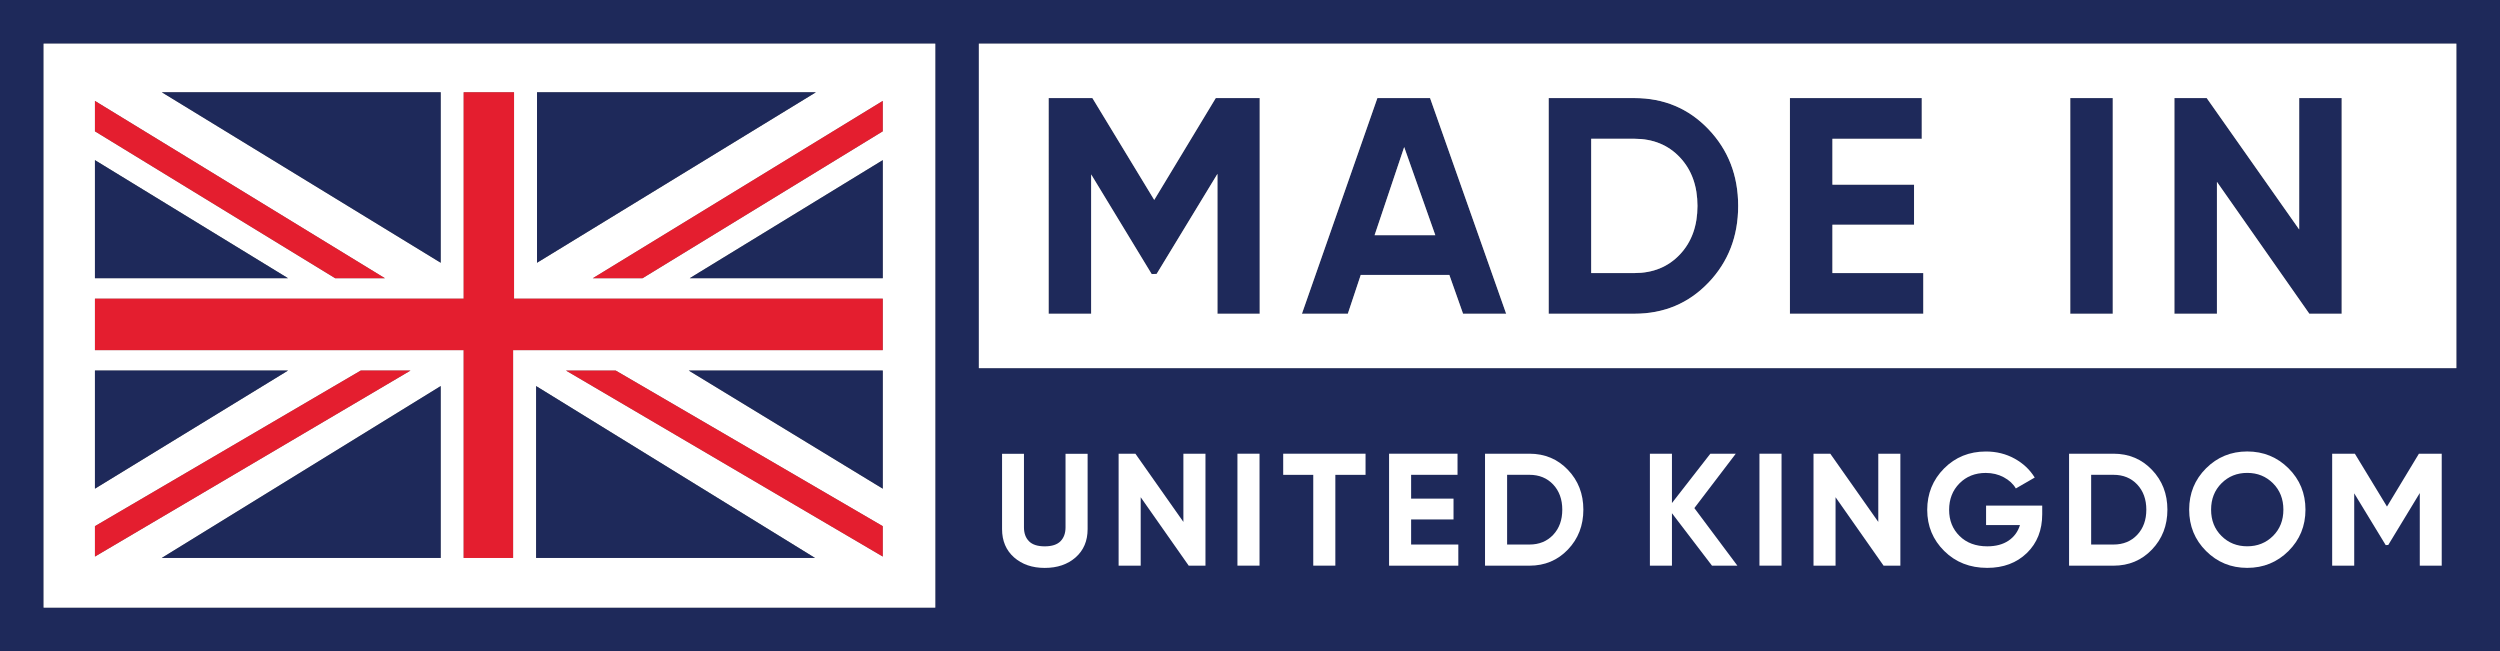
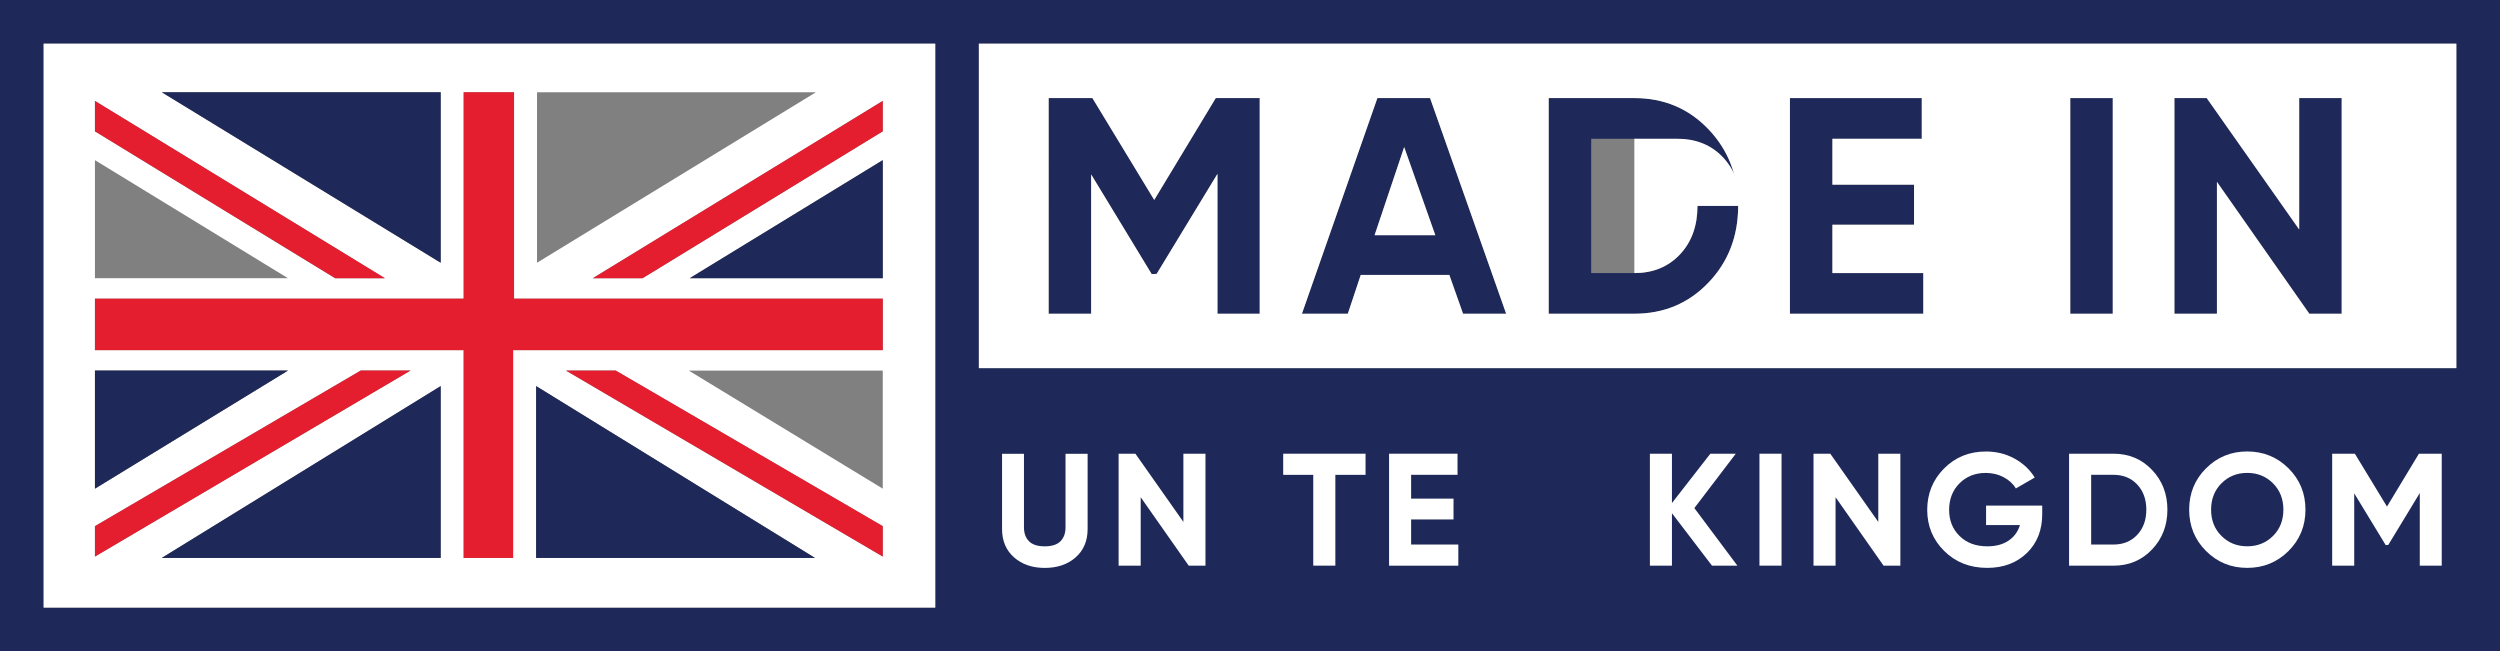
<svg xmlns="http://www.w3.org/2000/svg" id="Layer_1" data-name="Layer 1" viewBox="0 0 692.8 180.46">
  <rect x="0" y="0" width="692.8" height="180.46" fill="#808080" stroke="none" />
  <defs>
    <style>
      .cls-1 {
        fill: #1e295a;
      }

      .cls-1, .cls-2, .cls-3 {
        stroke-width: 0px;
      }

      .cls-2 {
        fill: #fff;
      }

      .cls-3 {
        fill: #e41e2f;
      }
    </style>
  </defs>
  <polygon class="cls-1" points="336.91 27.18 319.86 55.4 302.72 27.18 290.6 27.18 290.6 86.95 302.38 86.95 302.38 48.34 319.16 75.96 320.53 75.91 337.39 48.19 337.39 86.95 349.09 86.95 349.09 27.18 336.91 27.18" />
  <path class="cls-1" d="M396.3,27.18h-14.6l-20.91,59.76h12.72l3.58-10.75h24.55l3.8,10.75h11.95l-21.09-59.76ZM380.93,65.17l8.19-24.42,8.63,24.42h-16.82Z" />
  <path class="cls-1" d="M473.44,35.8c-5.5-5.75-12.34-8.63-20.53-8.63h-23.74v59.77h23.74c8.19,0,15.03-2.87,20.53-8.62,5.49-5.75,8.24-12.84,8.24-21.27s-2.75-15.5-8.24-21.26M465.54,70.51c-3.24,3.45-7.45,5.17-12.63,5.17h-11.96v-37.22h11.96c5.18,0,9.39,1.71,12.63,5.16,3.24,3.45,4.86,7.93,4.86,13.45s-1.62,10.01-4.86,13.45" />
  <polygon class="cls-1" points="507.8 75.68 507.8 62.27 530.43 62.27 530.43 51.17 507.8 51.17 507.8 38.45 532.56 38.45 532.56 27.18 496.02 27.18 496.02 86.94 532.99 86.94 532.99 75.68 507.8 75.68" />
  <rect class="cls-1" x="573.71" y="27.18" width="11.78" height="59.77" />
  <polygon class="cls-1" points="637.15 27.18 637.15 63.59 611.52 27.18 602.57 27.18 602.57 86.95 614.35 86.95 614.35 50.41 639.96 86.95 648.92 86.95 648.92 27.18 637.15 27.18" />
  <path class="cls-1" d="M692.8,180.46V0H0v180.46h692.8ZM12.09,168.37V12.1h247.09v156.27H12.09ZM271.27,102.02V12.1h409.44v89.92h-409.44Z" />
  <path class="cls-2" d="M259.18,168.37V12.1H12.09v156.27h247.09ZM148.82,25.56h77.29l-77.29,47.25V25.56ZM122.13,25.56v47.25L44.83,25.56h77.3ZM26.31,27.97l80.36,49.14h-13.78L26.31,36.39v-8.42ZM26.31,44.38l53.5,32.72H26.31v-32.72ZM26.31,102.69h53.5l-53.5,32.72v-32.72ZM26.31,145.81l73.66-43.12h13.78l-87.44,51.54v-8.42ZM122.13,154.62H44.83l77.3-47.63v47.63ZM148.56,154.62v-47.63l77.3,47.63h-77.3ZM244.63,154.23l-87.78-51.54h13.78l73.99,43.12v8.42ZM244.63,135.42l-53.75-32.72h53.75v32.72ZM244.63,97.03h-102.44v57.59h-13.7v-57.59H26.31v-14.26h102.19V25.56h13.95v57.21h102.19v14.26ZM244.63,77.1h-53.5l53.5-32.72v32.72ZM244.63,36.39l-66.58,40.72h-13.78l80.36-49.14v8.42Z" />
  <path class="cls-2" d="M680.7,102.02V12.1h-409.44v89.92h409.44ZM349.09,86.94h-11.71v-38.76l-16.85,27.72-1.38.05-16.77-27.62v38.61h-11.78V27.18h12.13l17.13,28.22,17.05-28.22h12.18v59.77ZM405.44,86.94l-3.8-10.75h-24.55l-3.58,10.75h-12.72l20.91-59.77h14.6l21.09,59.77h-11.95ZM473.44,78.32c-5.49,5.75-12.34,8.62-20.53,8.62h-23.74V27.18h23.74c8.19,0,15.04,2.88,20.53,8.63,5.49,5.75,8.24,12.84,8.24,21.26s-2.75,15.51-8.24,21.26M532.99,86.94h-36.97V27.18h36.54v11.28h-24.76v12.72h22.62v11.09h-22.62v13.41h25.18v11.27ZM573.71,86.94V27.18h11.78v59.77h-11.78ZM648.93,86.94h-8.97l-25.6-36.54v36.54h-11.79V27.18h8.96l25.62,36.41V27.18h11.78v59.77Z" />
-   <path class="cls-2" d="M470.4,57.06c0,5.53-1.62,10.01-4.86,13.45-3.24,3.44-7.46,5.16-12.63,5.16h-11.96v-37.22h11.96c5.17,0,9.39,1.72,12.63,5.16,3.24,3.45,4.86,7.93,4.86,13.45" />
+   <path class="cls-2" d="M470.4,57.06c0,5.53-1.62,10.01-4.86,13.45-3.24,3.44-7.46,5.16-12.63,5.16v-37.22h11.96c5.17,0,9.39,1.72,12.63,5.16,3.24,3.45,4.86,7.93,4.86,13.45" />
  <polygon class="cls-2" points="397.75 65.17 380.93 65.17 389.13 40.76 397.75 65.17" />
  <path class="cls-2" d="M289.52,157.38c-3.46,0-6.29-.97-8.51-2.92-2.21-1.96-3.32-4.57-3.32-7.84v-20.87h6.07v20.38c0,1.63.46,2.91,1.39,3.85.93.95,2.39,1.42,4.37,1.42s3.44-.48,4.37-1.42c.93-.95,1.39-2.23,1.39-3.85v-20.38h6.12v20.87c0,3.28-1.11,5.89-3.32,7.84-2.22,1.95-5.07,2.92-8.56,2.92" />
  <polygon class="cls-2" points="327.94 125.73 334.06 125.73 334.06 156.75 329.41 156.75 316.11 137.79 316.11 156.75 309.99 156.75 309.99 125.73 314.64 125.73 327.94 144.63 327.94 125.73" />
-   <rect class="cls-2" x="342.92" y="125.73" width="6.12" height="31.02" />
  <polygon class="cls-2" points="378.42 125.73 378.42 131.59 370.05 131.59 370.05 156.75 363.93 156.75 363.93 131.59 355.6 131.59 355.6 125.73 378.42 125.73" />
  <polygon class="cls-2" points="391.05 150.9 404.13 150.9 404.13 156.76 384.94 156.76 384.94 125.73 403.91 125.73 403.91 131.58 391.05 131.58 391.05 138.18 402.8 138.18 402.8 143.95 391.05 143.95 391.05 150.9" />
-   <path class="cls-2" d="M423.85,125.73c4.25,0,7.81,1.49,10.66,4.48,2.85,2.98,4.27,6.66,4.27,11.03s-1.42,8.06-4.27,11.04c-2.85,2.99-6.41,4.48-10.66,4.48h-12.32v-31.03h12.32ZM423.85,150.9c2.69,0,4.88-.9,6.56-2.68,1.69-1.79,2.53-4.12,2.53-6.98s-.85-5.19-2.53-6.98c-1.68-1.78-3.87-2.68-6.56-2.68h-6.2v19.32h6.2Z" />
  <polygon class="cls-2" points="481.46 156.75 474.42 156.75 463.33 142.22 463.33 156.75 457.22 156.75 457.22 125.73 463.33 125.73 463.33 139.4 473.97 125.73 481.02 125.73 469.54 140.8 481.46 156.75" />
  <rect class="cls-2" x="487.58" y="125.73" width="6.12" height="31.02" />
  <polygon class="cls-2" points="520.51 125.73 526.63 125.73 526.63 156.75 521.97 156.75 508.67 137.79 508.67 156.75 502.56 156.75 502.56 125.73 507.21 125.73 520.51 144.63 520.51 125.73" />
  <path class="cls-2" d="M565.94,140.09v2.39c0,4.44-1.42,8.02-4.25,10.77-2.84,2.75-6.5,4.12-11,4.12-4.79,0-8.75-1.56-11.9-4.67-3.14-3.11-4.72-6.92-4.72-11.41s1.56-8.34,4.68-11.48c3.12-3.13,6.98-4.69,11.59-4.69,2.9,0,5.54.65,7.94,1.97,2.39,1.32,4.25,3.07,5.58,5.25l-5.23,3.02c-.74-1.27-1.86-2.3-3.35-3.1s-3.15-1.2-4.99-1.2c-2.95,0-5.38.97-7.29,2.9-1.91,1.93-2.86,4.38-2.86,7.33s.97,5.34,2.9,7.25,4.5,2.86,7.69,2.86c2.37,0,4.32-.53,5.87-1.57,1.55-1.05,2.61-2.49,3.17-4.32h-9.39v-5.4h15.55Z" />
  <path class="cls-2" d="M585.7,125.73c4.25,0,7.81,1.49,10.66,4.48,2.85,2.98,4.27,6.66,4.27,11.03s-1.42,8.06-4.27,11.04c-2.85,2.99-6.41,4.48-10.66,4.48h-12.32v-31.03h12.32ZM585.7,150.9c2.69,0,4.88-.9,6.56-2.68,1.69-1.79,2.53-4.12,2.53-6.98s-.85-5.19-2.53-6.98c-1.68-1.78-3.87-2.68-6.56-2.68h-6.2v19.32h6.2Z" />
  <path class="cls-2" d="M634.19,152.7c-3.13,3.11-6.94,4.67-11.44,4.67s-8.29-1.56-11.41-4.67c-3.12-3.12-4.68-6.93-4.68-11.46s1.56-8.34,4.68-11.46c3.12-3.11,6.92-4.67,11.41-4.67s8.31,1.56,11.44,4.67c3.13,3.11,4.7,6.93,4.7,11.46s-1.57,8.34-4.7,11.46M615.62,148.53c1.92,1.91,4.3,2.86,7.13,2.86s5.21-.95,7.14-2.86c1.92-1.91,2.88-4.34,2.88-7.29s-.96-5.39-2.88-7.31c-1.93-1.92-4.3-2.88-7.14-2.88s-5.21.96-7.13,2.88c-1.92,1.92-2.88,4.36-2.88,7.31s.96,5.38,2.88,7.29" />
  <polygon class="cls-2" points="676.65 125.73 676.65 156.75 670.57 156.75 670.57 136.63 661.83 151.03 661.12 151.05 652.4 136.71 652.4 156.75 646.29 156.75 646.29 125.73 652.58 125.73 661.48 140.38 670.33 125.73 676.65 125.73" />
-   <polygon class="cls-1" points="79.81 77.1 26.31 77.1 26.31 44.38 79.81 77.1" />
  <polygon class="cls-1" points="122.12 25.56 122.12 72.81 44.83 25.56 122.12 25.56" />
  <polygon class="cls-3" points="106.67 77.1 92.89 77.1 26.31 36.39 26.31 27.97 106.67 77.1" />
  <polygon class="cls-1" points="244.63 44.38 244.63 77.1 191.13 77.1 244.63 44.38" />
-   <polygon class="cls-1" points="226.11 25.56 148.82 72.81 148.82 25.56 226.11 25.56" />
  <polygon class="cls-3" points="244.63 27.96 244.63 36.38 178.05 77.1 164.27 77.1 244.63 27.96" />
  <polygon class="cls-3" points="244.63 82.77 244.63 97.03 142.19 97.03 142.19 154.62 128.49 154.62 128.49 97.03 26.31 97.03 26.31 82.77 128.49 82.77 128.49 25.57 142.45 25.57 142.45 82.77 244.63 82.77" />
-   <polygon class="cls-1" points="244.63 102.69 244.63 135.42 190.88 102.69 244.63 102.69" />
  <polygon class="cls-1" points="225.86 154.62 148.57 154.62 148.57 106.99 225.86 154.62" />
  <polygon class="cls-3" points="244.63 145.81 244.63 154.23 156.86 102.7 170.64 102.7 244.63 145.81" />
  <polygon class="cls-1" points="79.81 102.69 26.31 135.42 26.31 102.69 79.81 102.69" />
  <polygon class="cls-1" points="122.12 106.99 122.12 154.61 44.83 154.61 122.12 106.99" />
  <polygon class="cls-3" points="113.75 102.69 26.31 154.23 26.31 145.81 99.96 102.69 113.75 102.69" />
</svg>